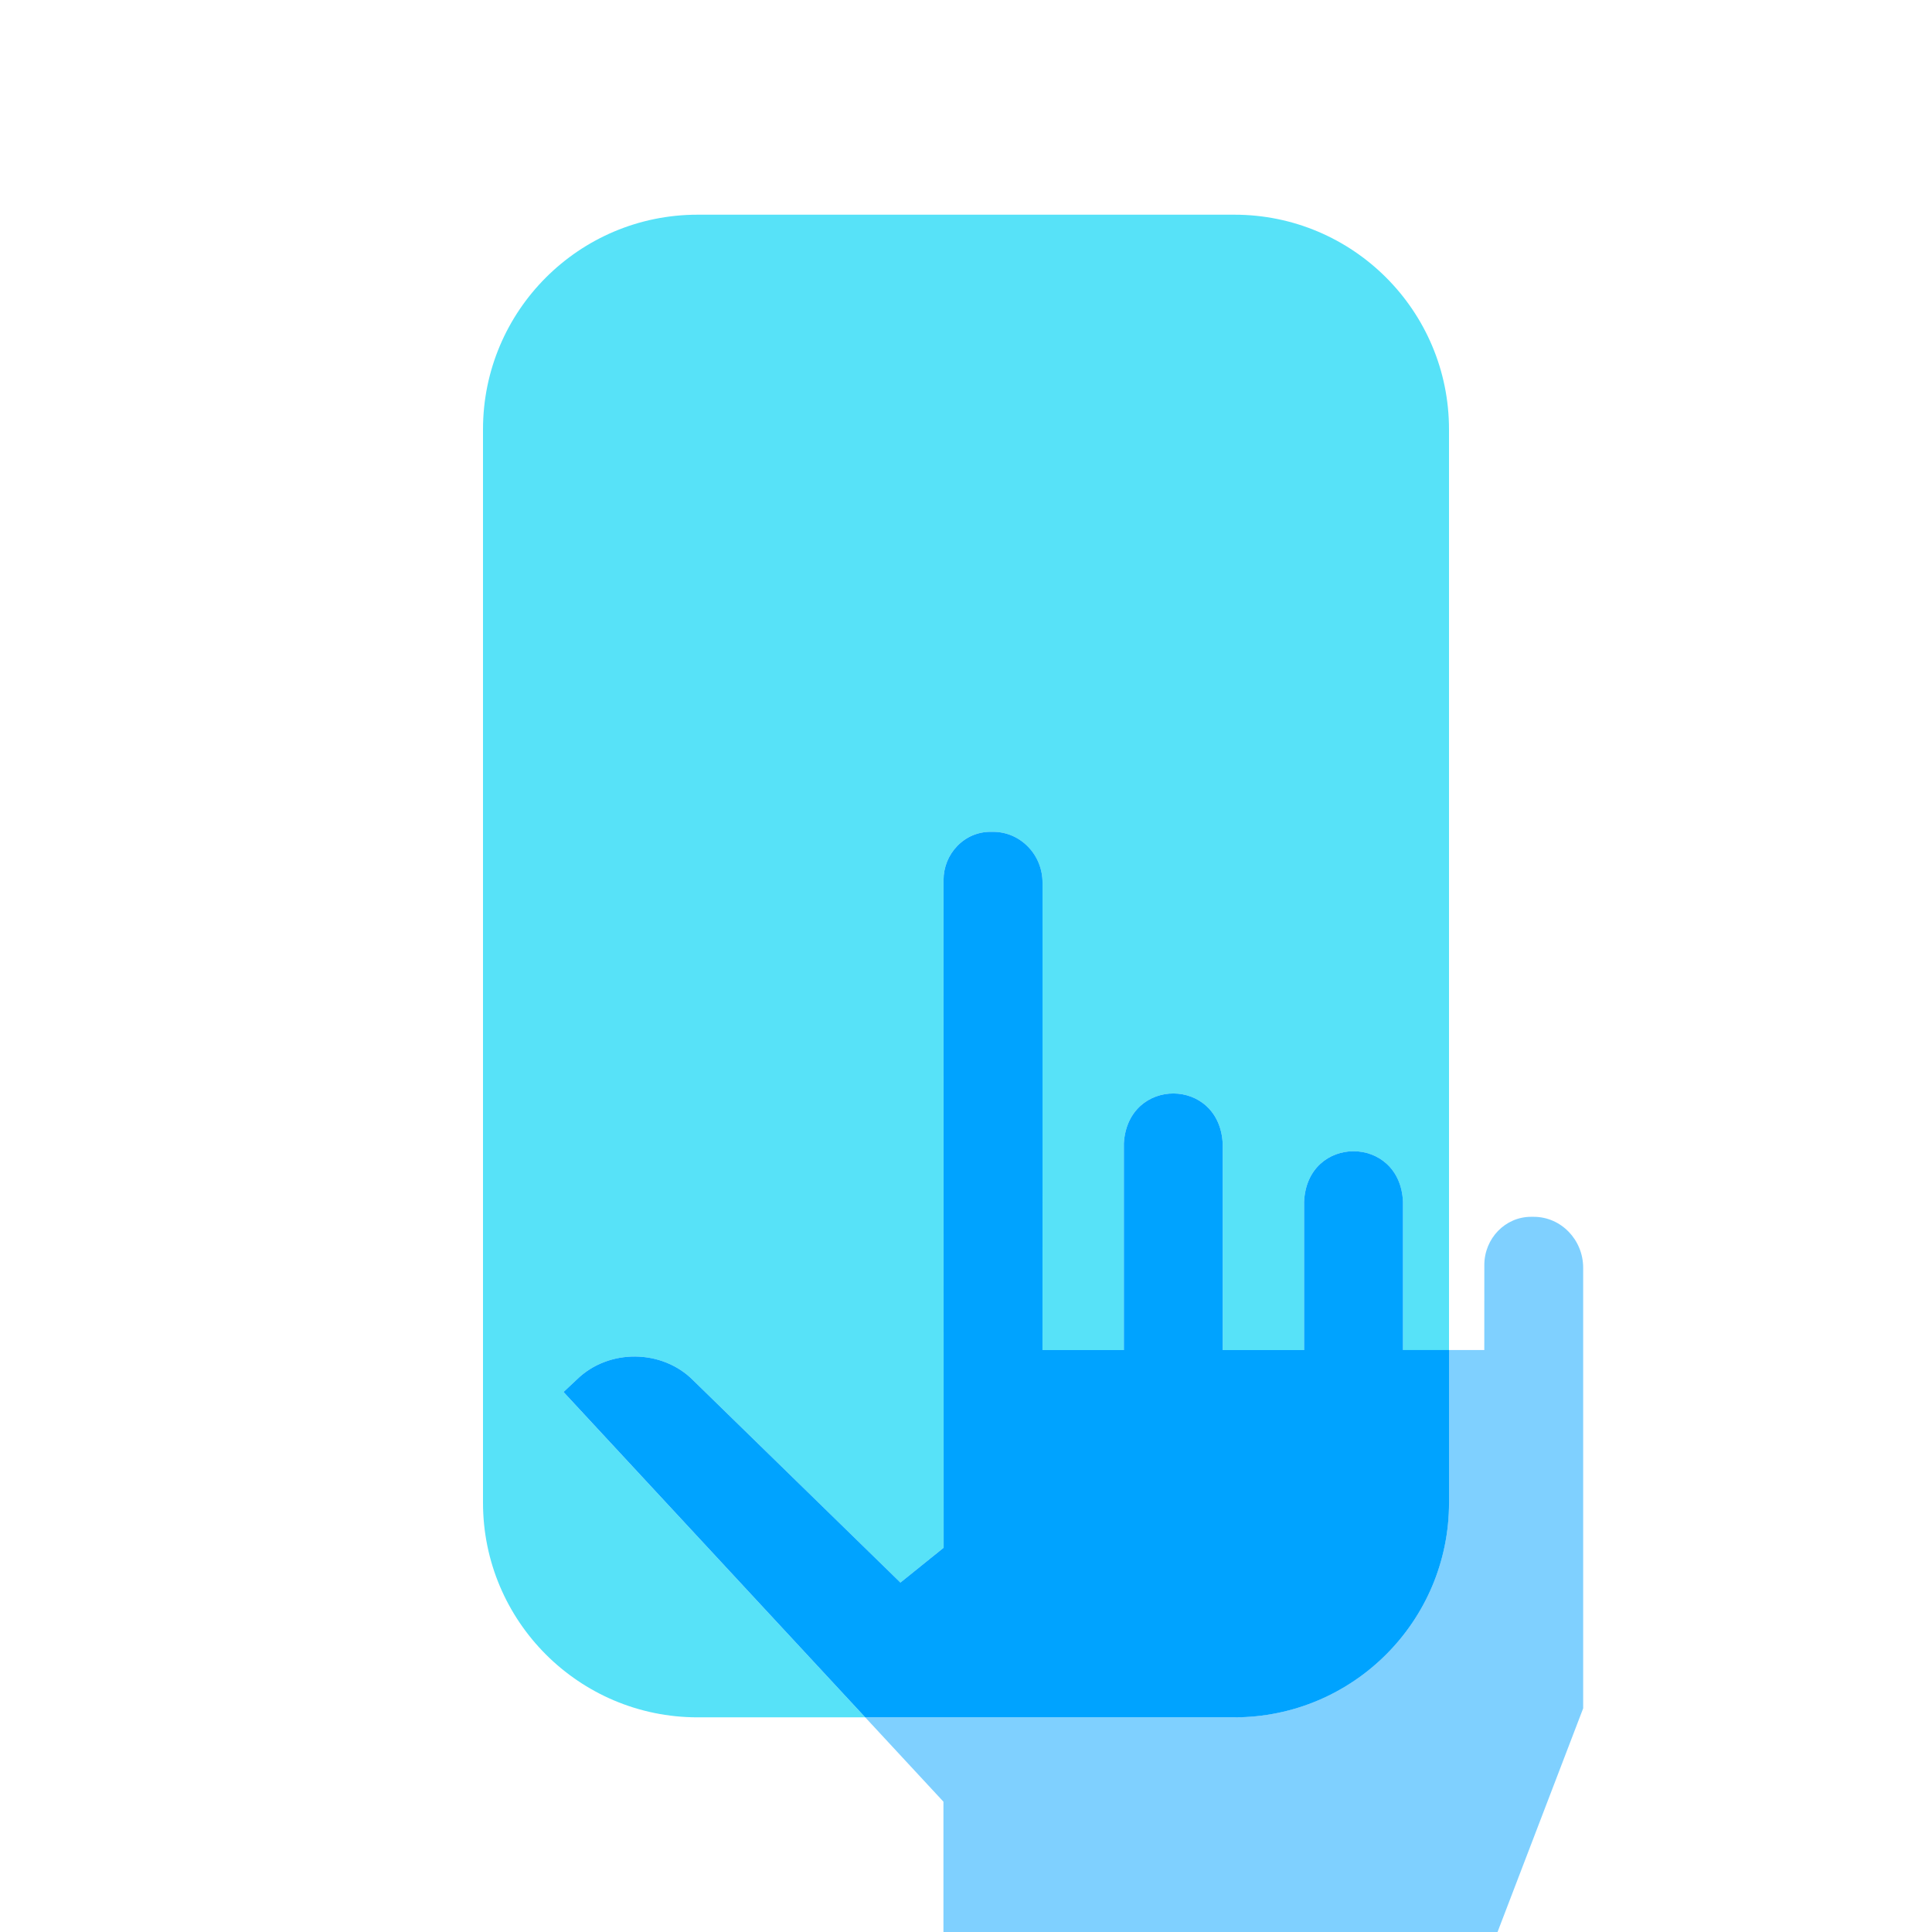
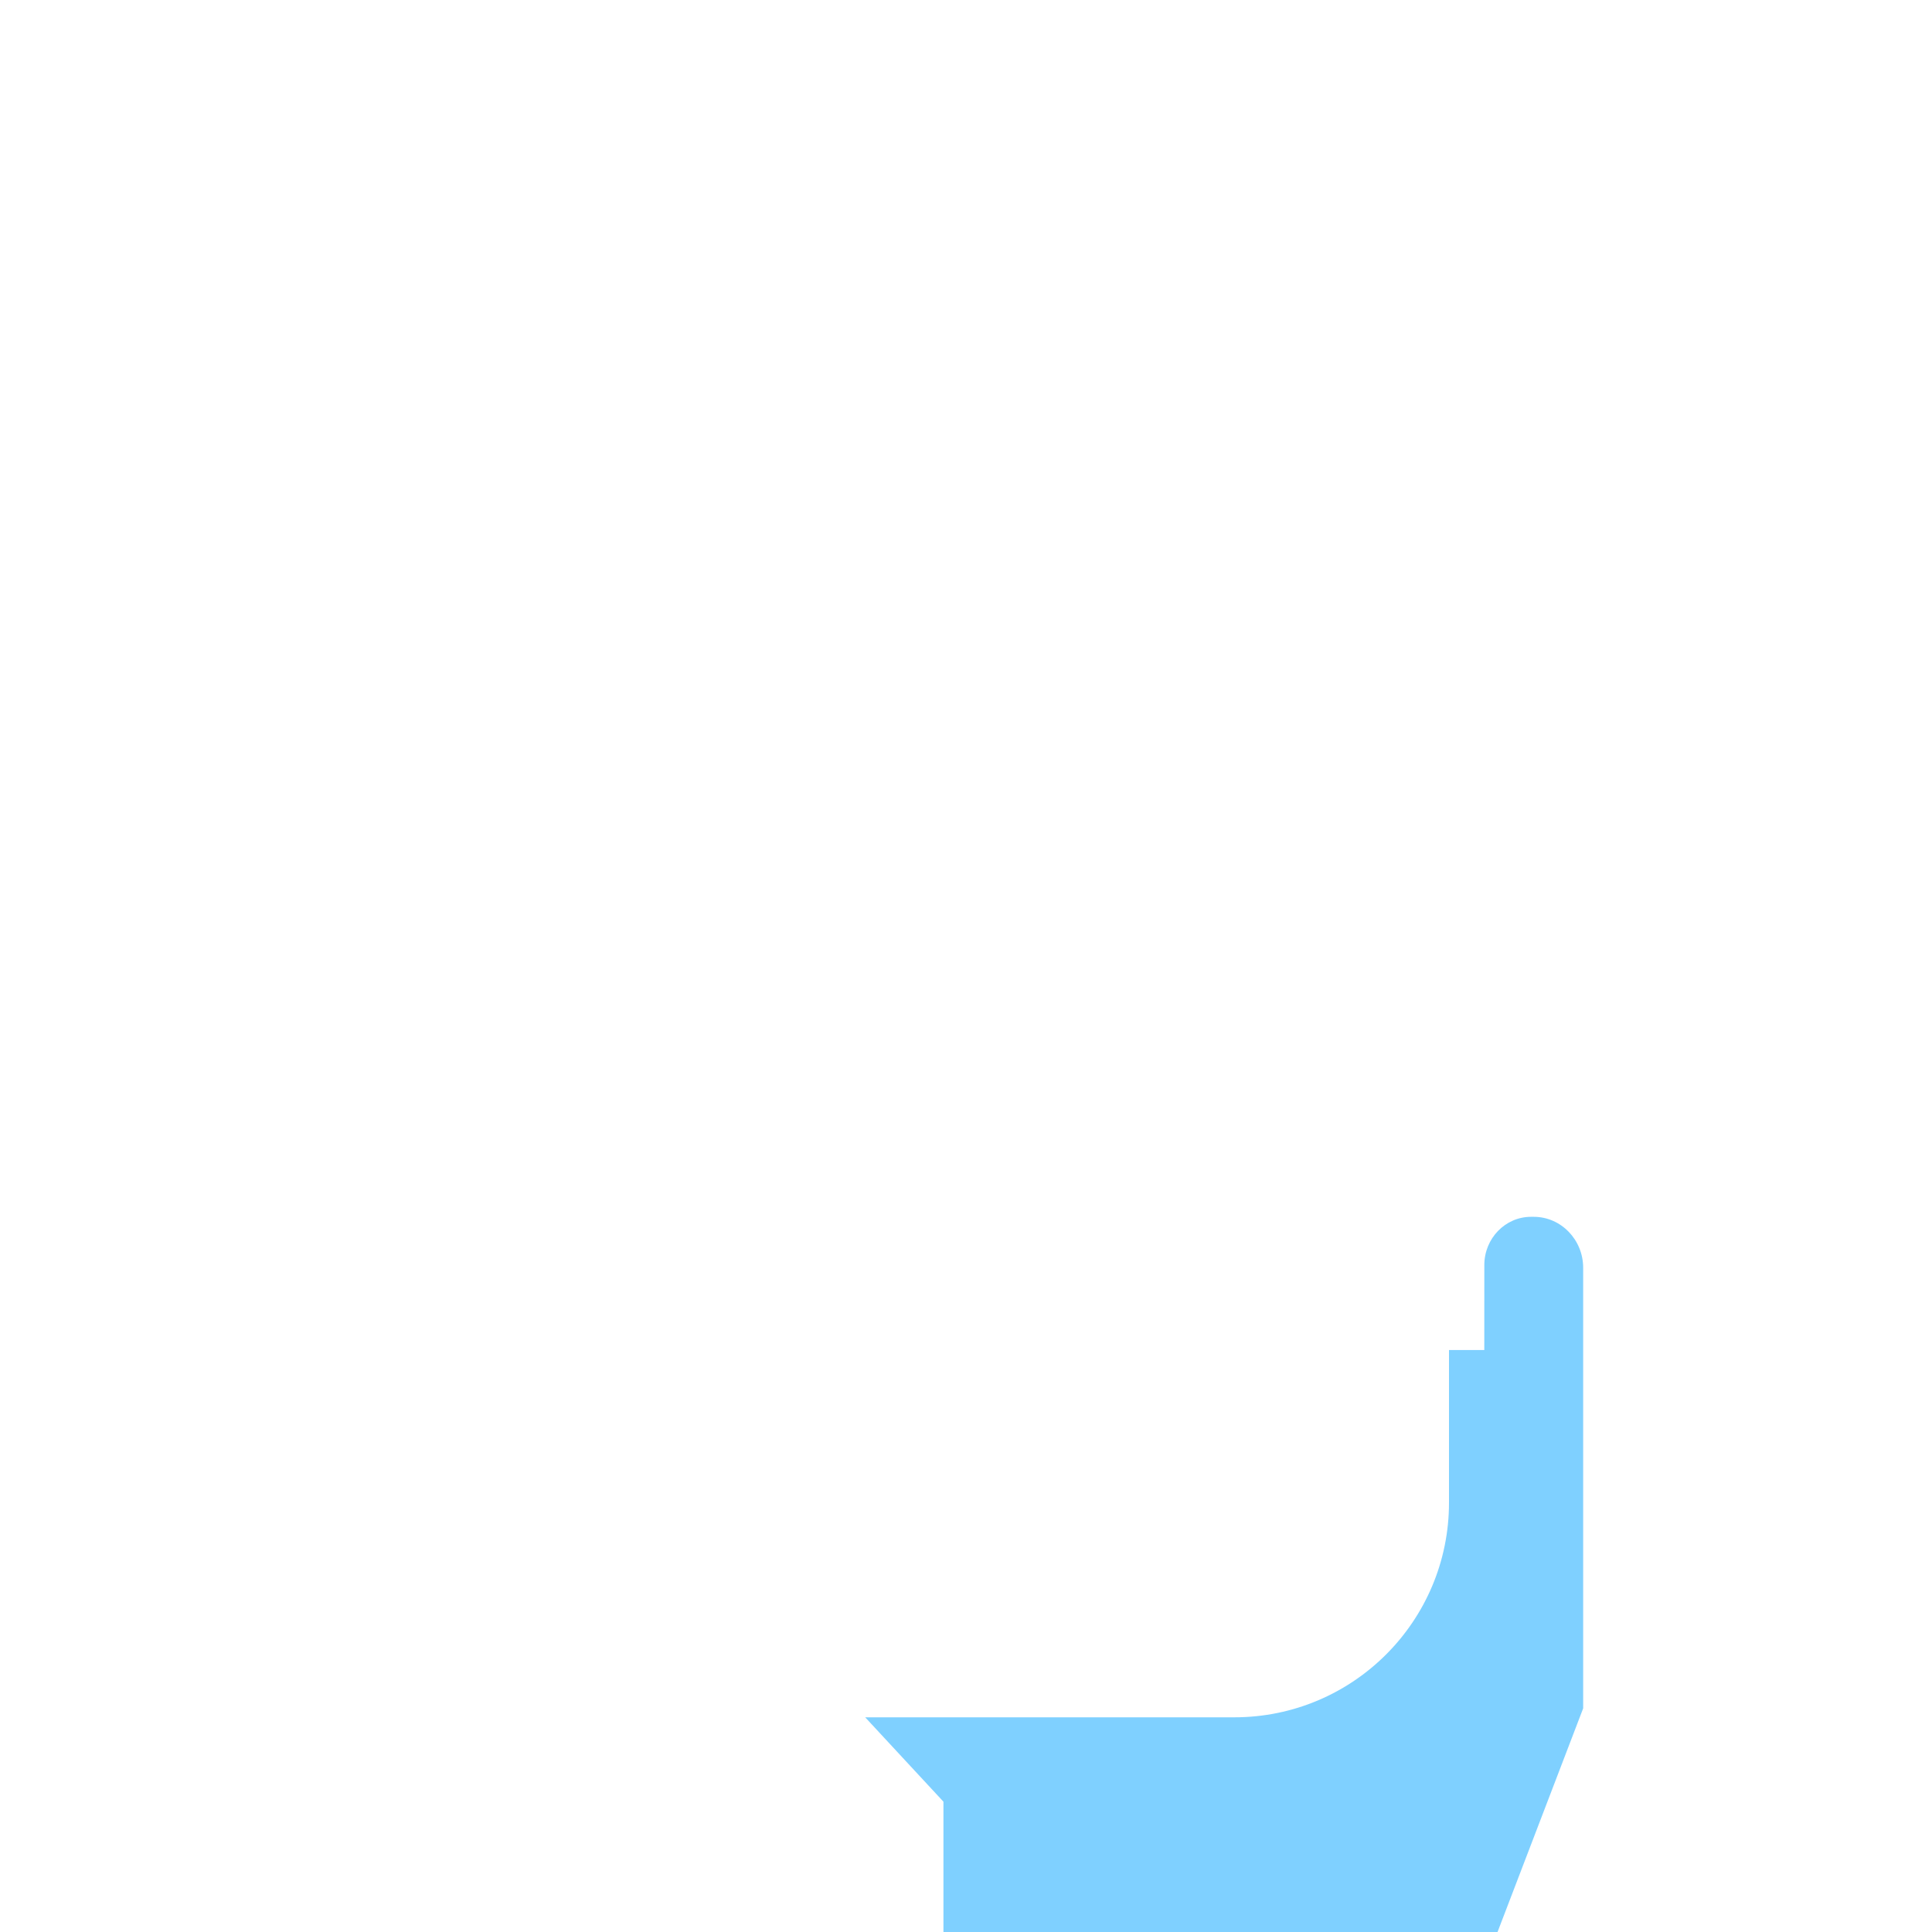
<svg xmlns="http://www.w3.org/2000/svg" width="56" height="56" viewBox="0 0 56 56" fill="none">
  <g id="icon_big">
-     <path id="Subtract" fill-rule="evenodd" clip-rule="evenodd" d="M20.222 6.223C16.786 6.223 14 9.008 14 12.445V43.556C14 46.992 16.786 49.778 20.222 49.778H25.078L16.333 40.349L16.724 39.982C17.644 39.086 19.197 39.101 20.1 40.017L26.098 45.873L27.351 44.862L27.349 25.511C27.349 25.137 27.49 24.786 27.746 24.521C28.002 24.257 28.343 24.111 28.706 24.111H28.784C29.167 24.111 29.527 24.265 29.798 24.545C30.069 24.824 30.218 25.195 30.218 25.59C30.217 27.638 30.217 30.535 30.217 33.124L30.217 39.133H32.575L32.576 33.14C32.687 31.2 35.362 31.219 35.441 33.165V39.133H37.8V34.839C37.878 32.88 40.586 32.879 40.665 34.839V39.133L42 39.133V12.445C42 9.008 39.214 6.223 35.778 6.223H20.222Z" fill="#57E2F8" />
-     <path id="Intersect" fill-rule="evenodd" clip-rule="evenodd" d="M42.001 39.132L40.666 39.132V34.839C40.587 32.879 37.878 32.88 37.8 34.839V39.133H35.441V33.165C35.363 31.219 32.687 31.2 32.576 33.14L32.576 39.133H30.217L30.218 33.124C30.218 30.535 30.218 27.637 30.218 25.59C30.219 25.195 30.07 24.823 29.799 24.544C29.528 24.265 29.168 24.111 28.785 24.111H28.706C28.344 24.111 28.003 24.257 27.747 24.521C27.491 24.785 27.349 25.137 27.349 25.511L27.352 44.862L26.099 45.872L20.1 40.017C19.198 39.101 17.644 39.086 16.724 39.982L16.334 40.348L25.079 49.778L35.778 49.778C39.215 49.778 42.001 46.992 42.001 43.556V39.132Z" fill="#00A3FF" />
    <path id="Subtract_2" fill-rule="evenodd" clip-rule="evenodd" d="M25.078 49.777L27.346 52.223V56H43.407L45.889 49.517L45.889 36.748C45.889 35.933 45.246 35.27 44.456 35.27H44.378C43.631 35.27 43.024 35.897 43.024 36.667L43.023 39.132L42 39.132V43.555C42 46.992 39.214 49.777 35.778 49.777L25.078 49.777Z" fill="#00A3FF" fill-opacity="0.5" />
  </g>
</svg>